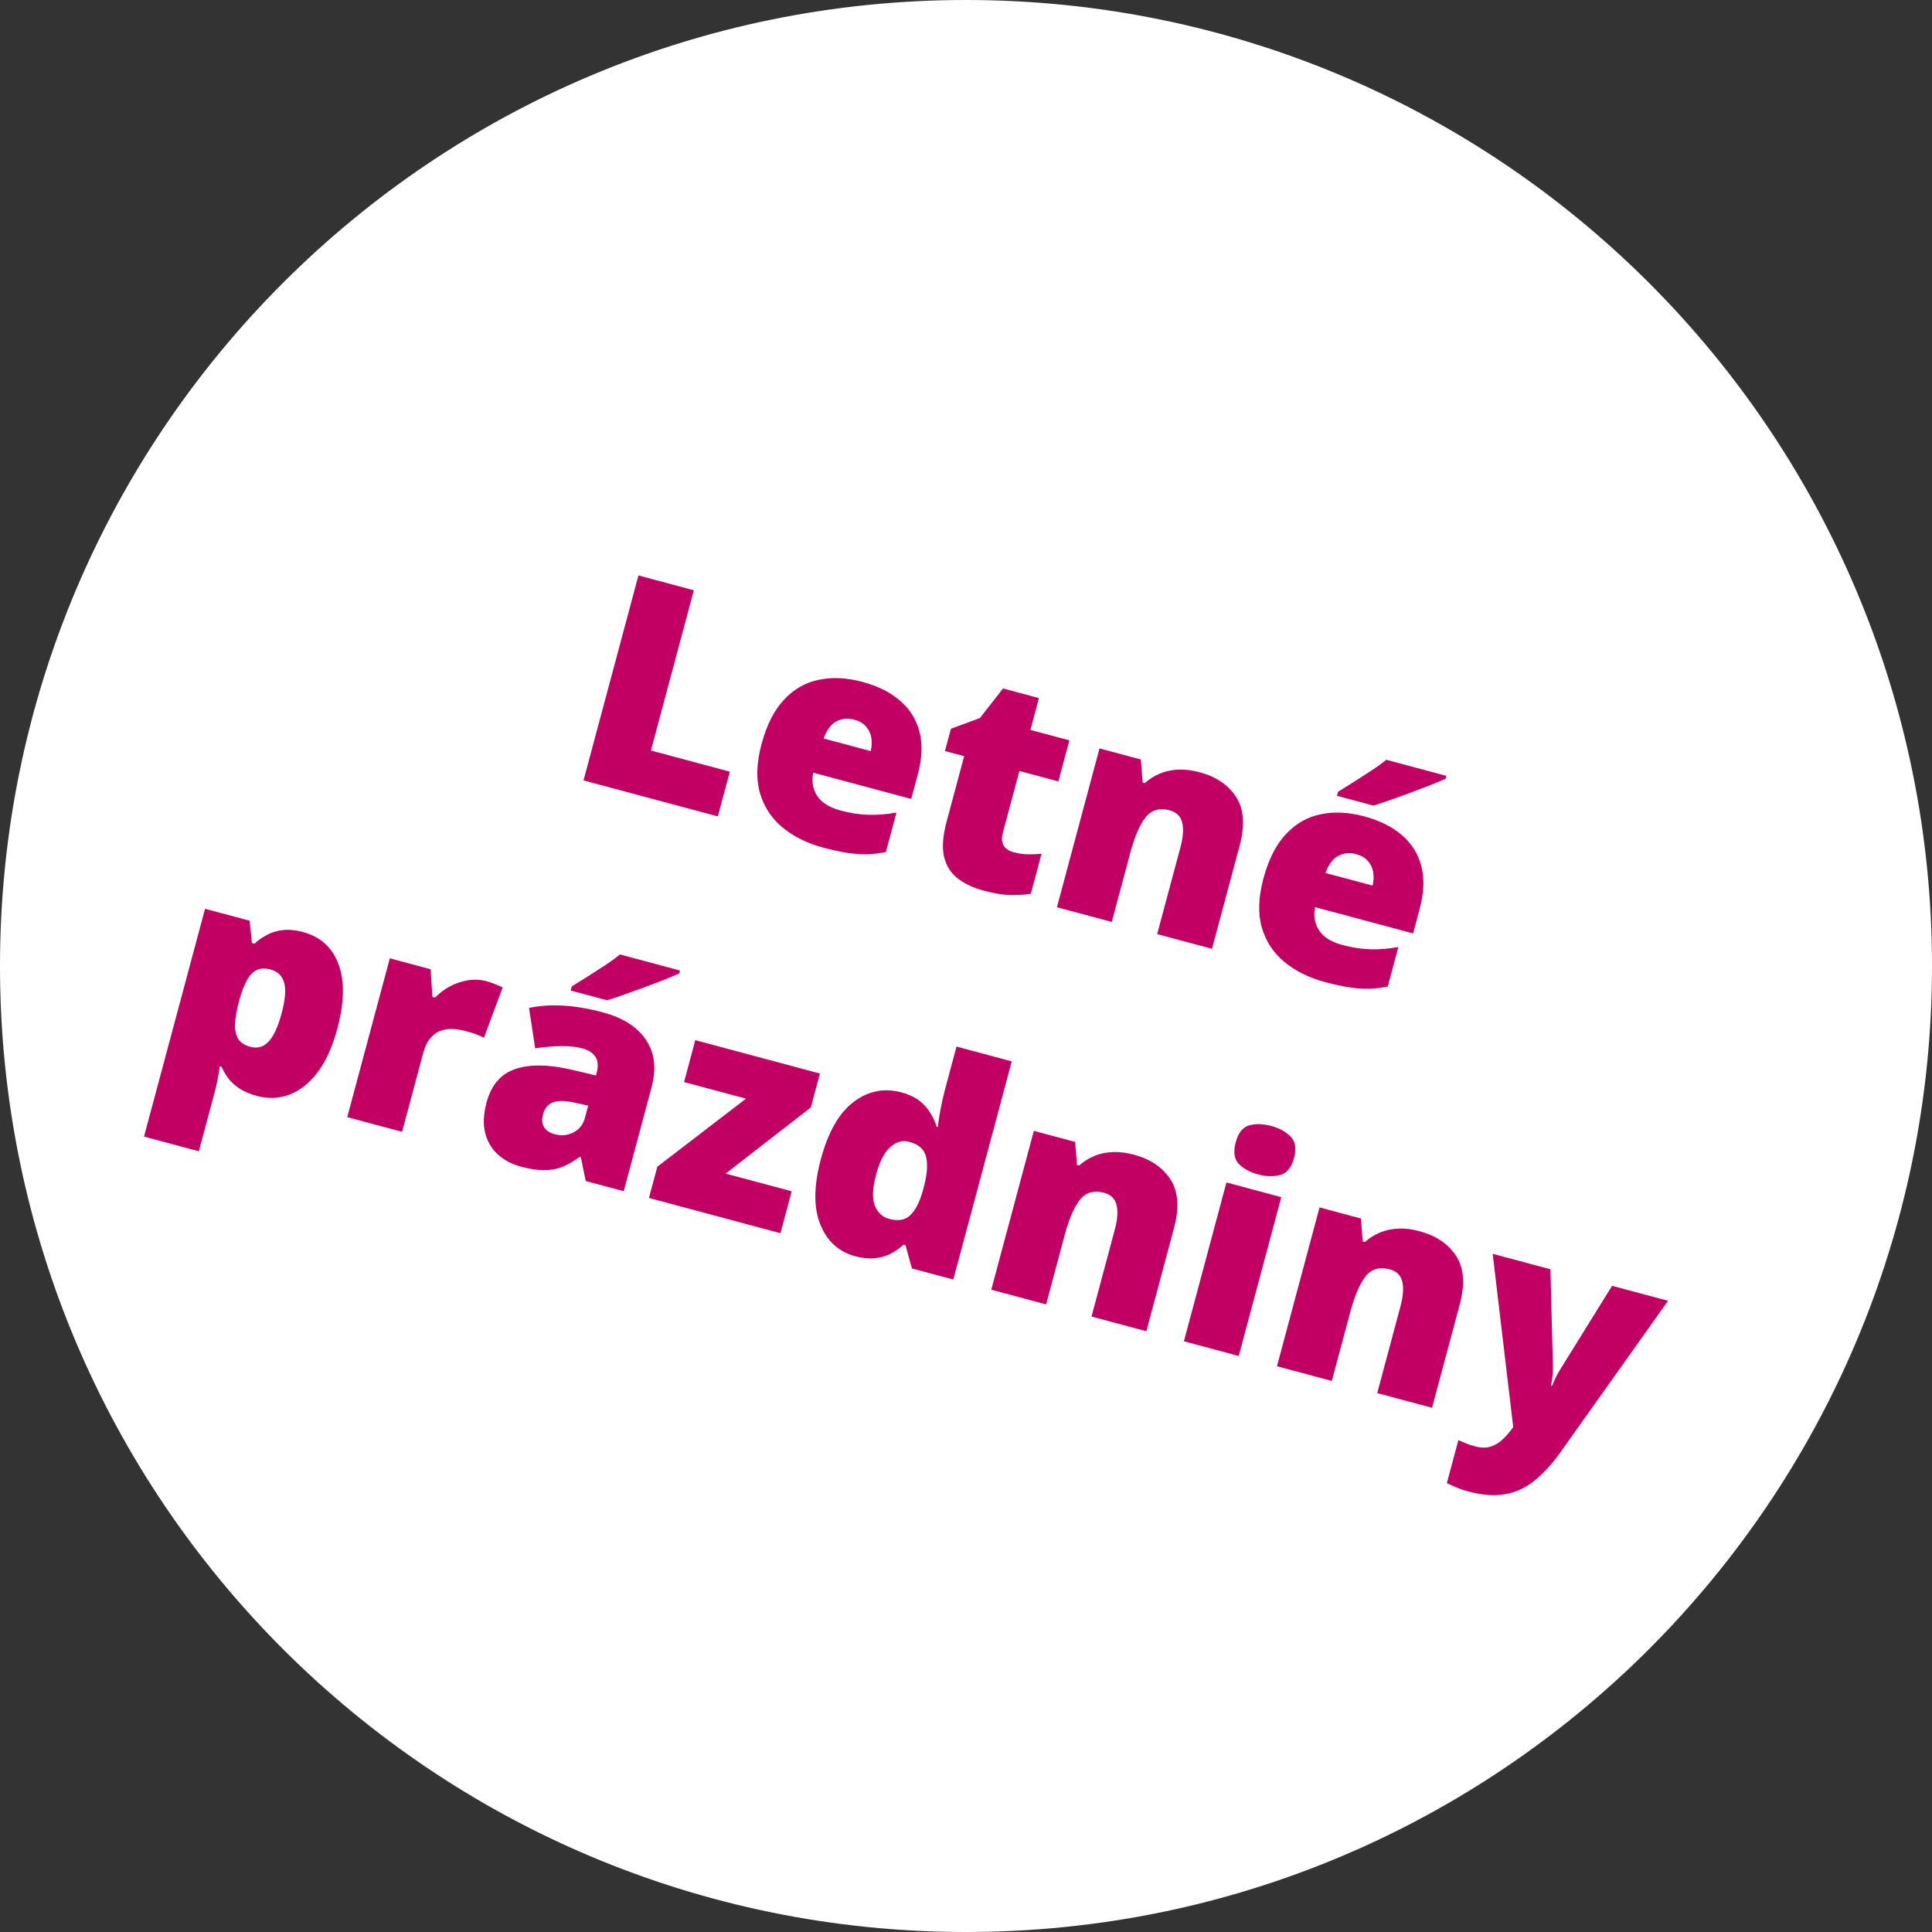
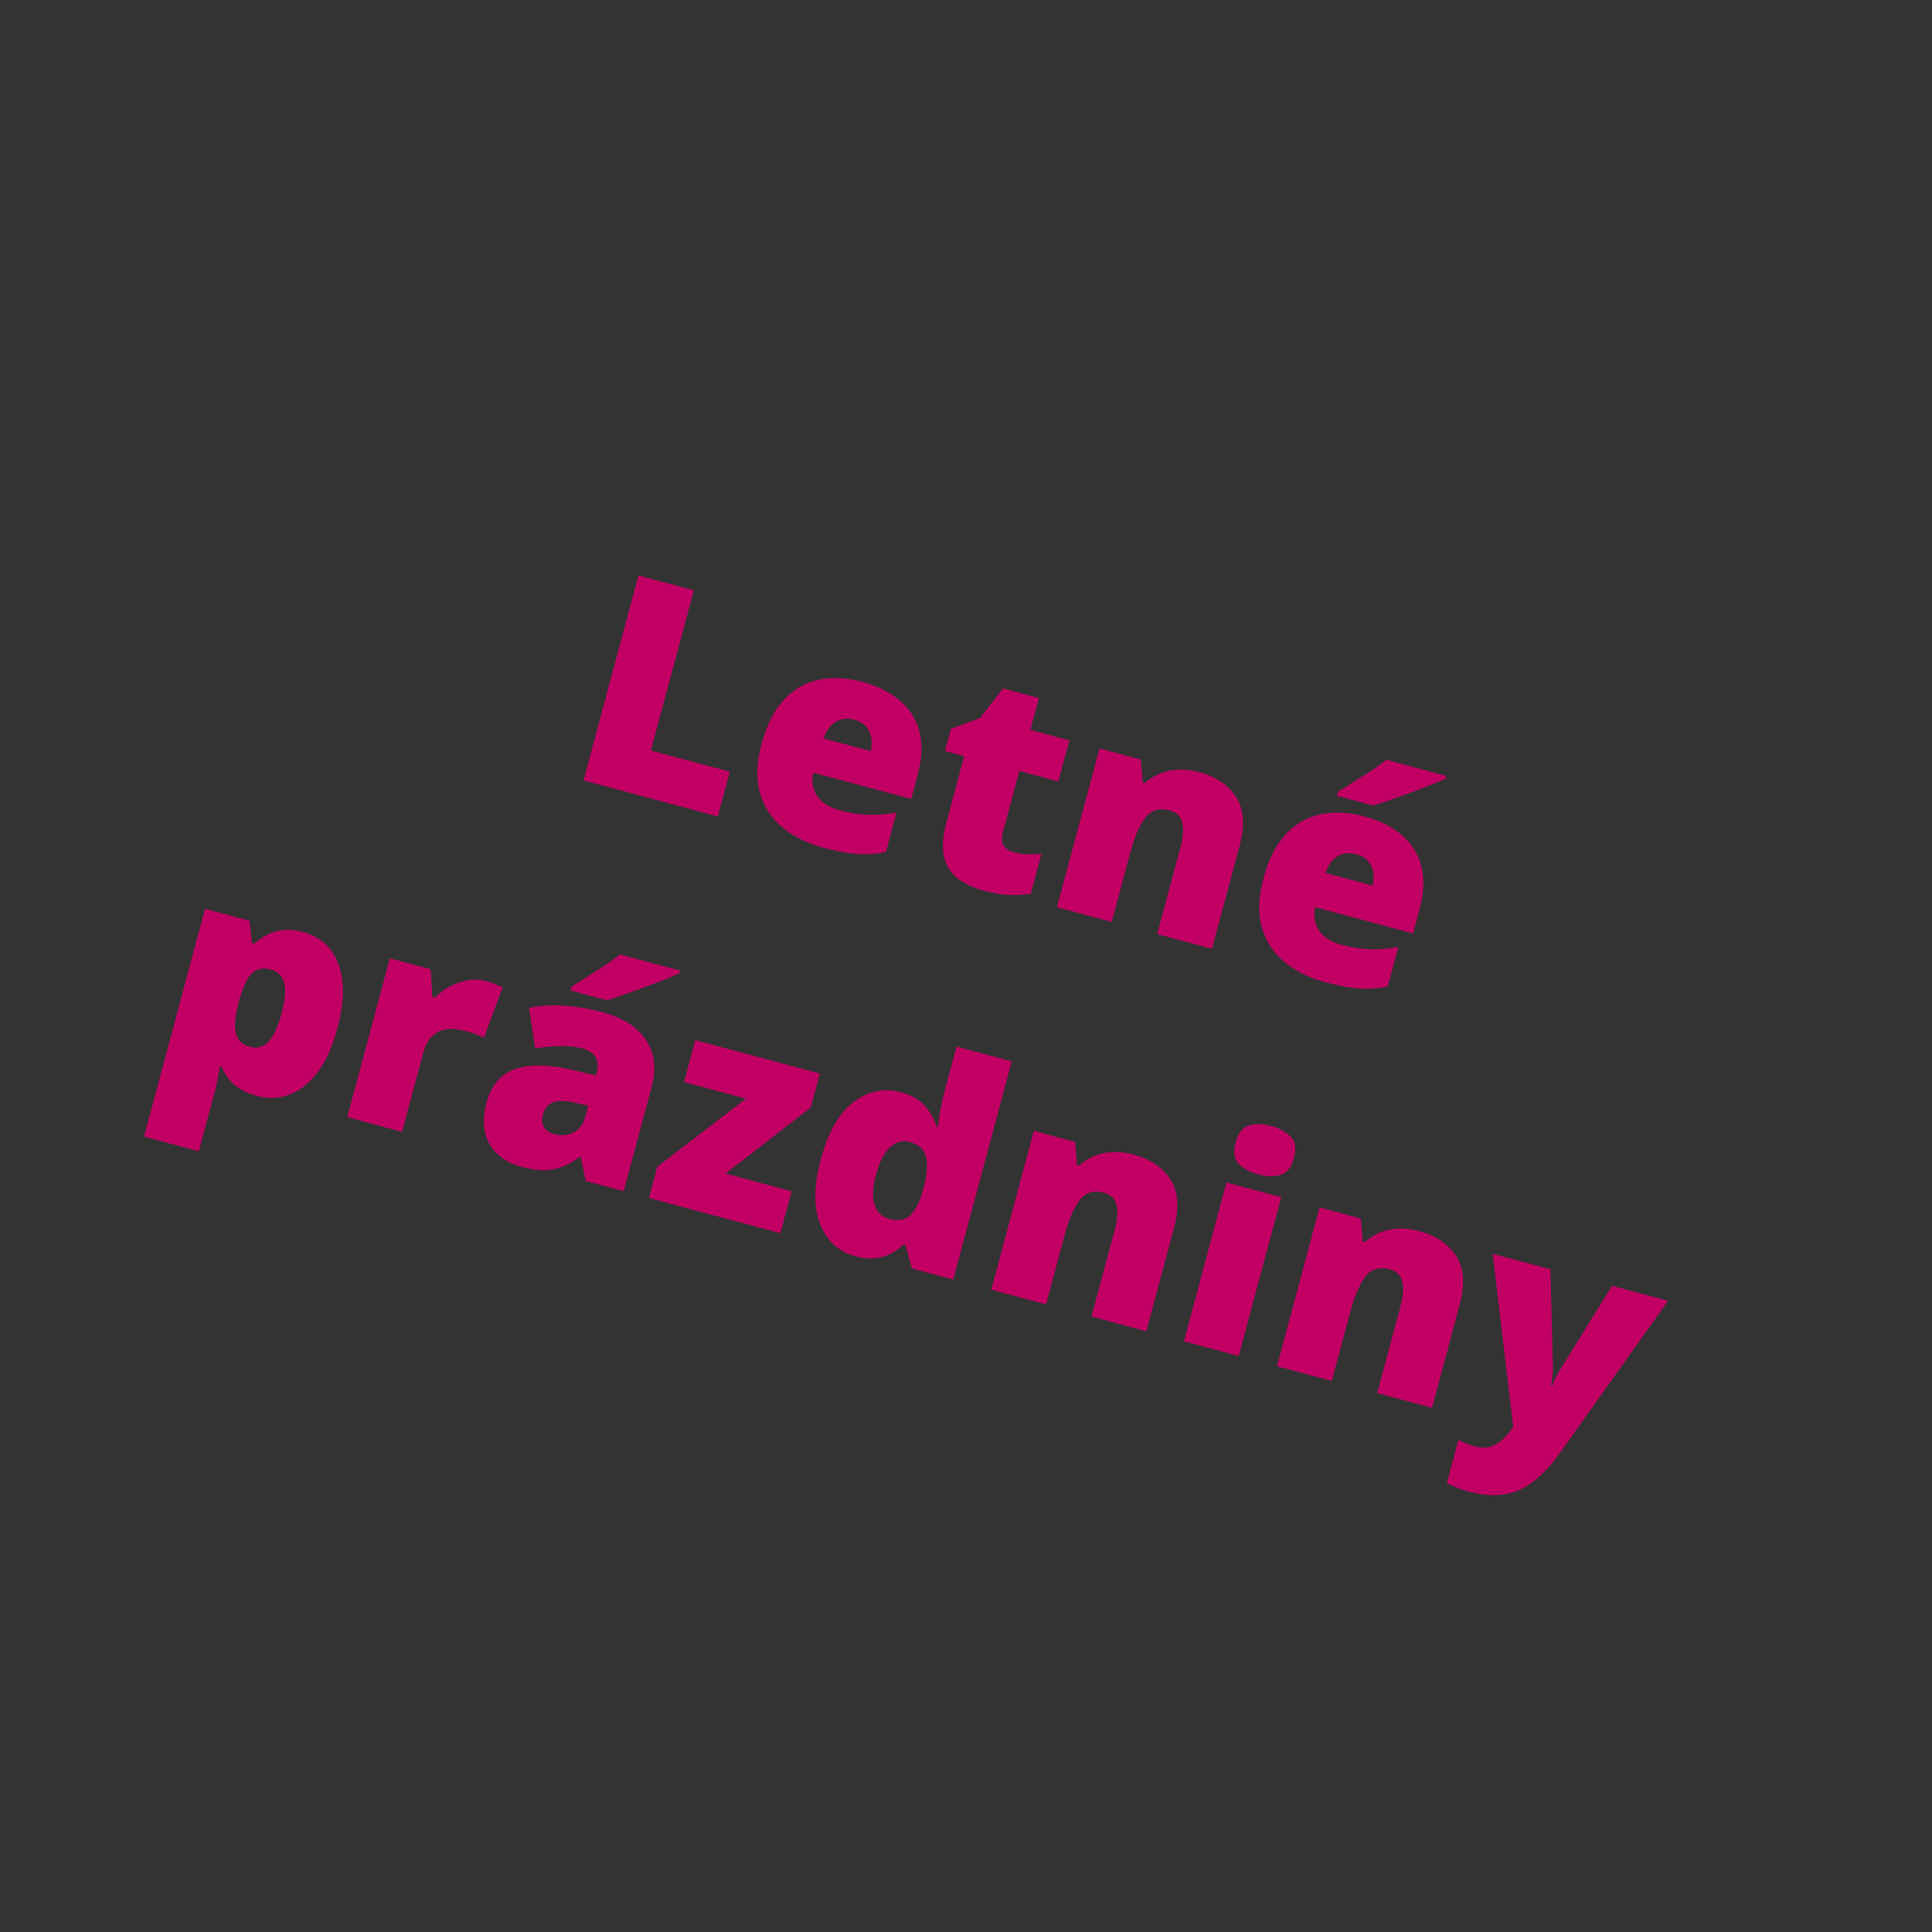
<svg xmlns="http://www.w3.org/2000/svg" width="130" height="130" viewBox="0 0 130 130" fill="none">
  <rect x="0" y="0" width="130" height="130" fill="#333333" stroke="none" />
-   <path fill-rule="evenodd" clip-rule="evenodd" d="M65 130C100.899 130 130 100.899 130 65C130 29.102 100.899 0 65 0C29.102 0 0 29.102 0 65C0 100.899 29.102 130 65 130Z" fill="white" />
  <path d="M39.264 52.512L42.96 38.721L46.686 39.719L43.797 50.501L49.108 51.924L48.301 54.933L39.264 52.512ZM58.017 45.879C59.054 46.157 59.901 46.58 60.558 47.147C61.217 47.708 61.654 48.404 61.869 49.237C62.084 50.07 62.045 51.03 61.754 52.118L61.314 53.759L54.721 51.992C54.602 52.56 54.687 53.075 54.974 53.536C55.268 53.999 55.792 54.332 56.547 54.534C57.213 54.713 57.841 54.81 58.43 54.826C59.025 54.844 59.655 54.794 60.32 54.676L59.61 57.326C59.022 57.459 58.406 57.506 57.762 57.468C57.119 57.431 56.331 57.287 55.401 57.038C54.325 56.749 53.415 56.3 52.669 55.689C51.922 55.078 51.412 54.304 51.137 53.368C50.868 52.433 50.904 51.334 51.242 50.07C51.586 48.787 52.088 47.792 52.749 47.087C53.412 46.374 54.192 45.926 55.091 45.742C55.991 45.552 56.966 45.598 58.017 45.879ZM57.476 48.424C57.042 48.308 56.641 48.348 56.271 48.546C55.909 48.739 55.625 49.121 55.418 49.692L58.587 50.541C58.665 50.225 58.679 49.922 58.629 49.633C58.578 49.343 58.457 49.091 58.265 48.878C58.079 48.666 57.816 48.515 57.476 48.424ZM68.199 57.343C68.532 57.432 68.847 57.479 69.142 57.484C69.437 57.489 69.75 57.479 70.081 57.453L69.36 60.141C68.911 60.209 68.445 60.236 67.964 60.222C67.487 60.215 66.899 60.119 66.201 59.932C65.51 59.746 64.928 59.476 64.457 59.121C63.988 58.759 63.677 58.271 63.525 57.658C63.381 57.039 63.437 56.249 63.695 55.287L64.876 50.882L63.583 50.535L63.985 49.036L65.937 48.315L67.492 46.325L69.906 46.972L69.333 49.114L71.955 49.816L71.214 52.58L68.592 51.878L67.477 56.038C67.385 56.383 67.403 56.668 67.532 56.891C67.662 57.108 67.885 57.259 68.199 57.343ZM80.721 51.963C81.822 52.258 82.638 52.81 83.169 53.62C83.7 54.429 83.782 55.52 83.415 56.891L81.552 63.843L77.864 62.854L79.426 57.025C79.616 56.314 79.656 55.752 79.544 55.338C79.441 54.919 79.163 54.649 78.71 54.528C78.012 54.341 77.467 54.502 77.074 55.01C76.684 55.512 76.346 56.294 76.061 57.357L74.808 62.035L71.119 61.047L73.983 50.36L76.766 51.105L76.886 52.654L77.028 52.692C77.345 52.413 77.693 52.197 78.072 52.042C78.45 51.887 78.861 51.802 79.303 51.785C79.746 51.769 80.218 51.828 80.721 51.963ZM91.786 54.928C92.824 55.206 93.671 55.629 94.328 56.195C94.987 56.756 95.423 57.453 95.638 58.285C95.853 59.118 95.815 60.078 95.523 61.166L95.084 62.808L88.49 61.041C88.372 61.609 88.456 62.124 88.744 62.585C89.037 63.048 89.562 63.38 90.316 63.583C90.983 63.761 91.611 63.859 92.2 63.875C92.794 63.893 93.425 63.843 94.09 63.724L93.38 66.375C92.792 66.507 92.176 66.555 91.532 66.517C90.888 66.479 90.101 66.336 89.17 66.086C88.095 65.798 87.184 65.349 86.438 64.737C85.692 64.126 85.181 63.353 84.907 62.416C84.638 61.481 84.673 60.382 85.012 59.118C85.356 57.835 85.858 56.841 86.519 56.135C87.181 55.423 87.962 54.975 88.861 54.791C89.761 54.601 90.736 54.647 91.786 54.928ZM91.246 57.472C90.812 57.356 90.41 57.397 90.04 57.594C89.679 57.787 89.394 58.169 89.187 58.741L92.357 59.59C92.435 59.274 92.449 58.971 92.398 58.681C92.348 58.391 92.227 58.14 92.034 57.926C91.848 57.715 91.585 57.563 91.246 57.472ZM97.318 52.205L97.265 52.403C96.99 52.524 96.641 52.67 96.218 52.84C95.797 53.003 95.35 53.173 94.878 53.35C94.414 53.522 93.963 53.685 93.524 53.837C93.092 53.99 92.722 54.114 92.414 54.206L89.962 53.549L90.035 53.276C90.319 53.096 90.659 52.884 91.055 52.639C91.452 52.389 91.851 52.131 92.252 51.868C92.653 51.605 92.996 51.356 93.281 51.123L97.318 52.205ZM20.376 62.711C21.558 63.028 22.358 63.751 22.777 64.881C23.197 66.004 23.169 67.456 22.692 69.236C22.366 70.449 21.923 71.426 21.361 72.165C20.8 72.898 20.168 73.395 19.464 73.658C18.768 73.917 18.046 73.946 17.298 73.745C16.795 73.61 16.384 73.433 16.065 73.213C15.753 72.994 15.506 72.76 15.324 72.509C15.148 72.259 15.008 72.016 14.903 71.779L14.79 71.749C14.755 72.002 14.71 72.273 14.653 72.561C14.602 72.851 14.526 73.184 14.425 73.562L13.379 77.467L9.69 76.479L13.798 61.15L16.797 61.954L16.952 63.452L17.122 63.497C17.372 63.267 17.654 63.07 17.968 62.905C18.284 62.733 18.639 62.626 19.035 62.584C19.438 62.537 19.885 62.579 20.376 62.711ZM18.213 65.235C17.855 65.139 17.549 65.148 17.296 65.262C17.043 65.376 16.823 65.594 16.636 65.915C16.457 66.231 16.293 66.641 16.144 67.147L16.065 67.44C15.914 68.006 15.83 68.496 15.813 68.909C15.799 69.316 15.871 69.649 16.031 69.908C16.193 70.16 16.462 70.337 16.839 70.438C17.148 70.52 17.429 70.501 17.684 70.381C17.938 70.26 18.171 70.023 18.38 69.668C18.59 69.313 18.779 68.821 18.948 68.192C19.198 67.255 19.254 66.559 19.113 66.103C18.978 65.649 18.678 65.36 18.213 65.235ZM32.733 66.022C32.934 66.076 33.141 66.148 33.352 66.238C33.566 66.323 33.723 66.388 33.825 66.436L32.562 69.828C32.451 69.765 32.304 69.698 32.12 69.629C31.938 69.553 31.677 69.47 31.338 69.379C31.105 69.316 30.851 69.272 30.575 69.245C30.299 69.218 30.022 69.245 29.745 69.326C29.475 69.402 29.226 69.564 28.997 69.813C28.77 70.056 28.592 70.419 28.462 70.903L27.055 76.157L23.366 75.169L26.23 64.482L28.975 65.217L29.093 67.079L29.272 67.127C29.562 66.827 29.895 66.576 30.273 66.374C30.658 66.167 31.063 66.029 31.485 65.961C31.915 65.894 32.33 65.914 32.733 66.022ZM40.572 68.122C41.923 68.484 42.89 69.104 43.471 69.981C44.053 70.851 44.178 71.906 43.846 73.145L41.968 80.153L39.412 79.468L39.083 77.864L39.008 77.844C38.605 78.14 38.211 78.365 37.826 78.518C37.45 78.666 37.042 78.739 36.605 78.737C36.166 78.74 35.651 78.663 35.06 78.504C34.444 78.339 33.924 78.065 33.501 77.682C33.078 77.299 32.793 76.815 32.646 76.23C32.5 75.645 32.531 74.962 32.74 74.183C33.047 73.038 33.67 72.295 34.611 71.954C35.552 71.613 36.783 71.609 38.304 71.943L40.102 72.364L40.143 72.213C40.271 71.735 40.242 71.364 40.057 71.098C39.878 70.835 39.591 70.65 39.195 70.544C38.773 70.431 38.282 70.38 37.719 70.391C37.165 70.397 36.595 70.447 36.011 70.54L35.597 67.821C36.298 67.671 37.06 67.619 37.883 67.665C38.707 67.71 39.603 67.863 40.572 68.122ZM39.578 74.397L38.718 74.207C38.033 74.051 37.523 74.042 37.189 74.182C36.863 74.317 36.647 74.579 36.543 74.969C36.445 75.334 36.47 75.63 36.618 75.859C36.767 76.081 37.003 76.235 37.323 76.321C37.77 76.44 38.188 76.401 38.578 76.202C38.975 76.005 39.234 75.68 39.355 75.227L39.578 74.397ZM45.755 65.305L45.702 65.503C45.426 65.625 45.077 65.771 44.654 65.941C44.233 66.104 43.786 66.274 43.314 66.451C42.85 66.623 42.399 66.785 41.961 66.937C41.529 67.091 41.158 67.215 40.85 67.307L38.398 66.65L38.471 66.377C38.755 66.197 39.095 65.984 39.491 65.74C39.889 65.489 40.288 65.232 40.688 64.969C41.089 64.706 41.432 64.457 41.717 64.223L45.755 65.305ZM52.514 82.979L43.666 80.608L44.23 78.505L50.198 73.927L46.029 72.81L46.784 69.989L55.17 72.236L54.559 74.519L48.827 78.968L53.27 80.159L52.514 82.979ZM57.538 84.528C56.438 84.233 55.658 83.522 55.198 82.394C54.739 81.267 54.751 79.801 55.234 77.996C55.723 76.172 56.458 74.889 57.438 74.148C58.419 73.406 59.487 73.191 60.645 73.501C61.123 73.629 61.516 73.808 61.825 74.039C62.133 74.27 62.382 74.539 62.569 74.846C62.765 75.147 62.917 75.471 63.027 75.817L63.102 75.838C63.13 75.555 63.189 75.173 63.278 74.692C63.368 74.204 63.474 73.733 63.595 73.28L64.361 70.422L68.078 71.418L64.145 86.096L61.362 85.35L60.931 83.789L60.79 83.751C60.544 83.988 60.261 84.189 59.941 84.353C59.627 84.518 59.269 84.621 58.867 84.661C58.472 84.704 58.029 84.659 57.538 84.528ZM59.829 82.017C60.42 82.176 60.885 82.101 61.223 81.794C61.569 81.483 61.855 80.946 62.079 80.184L62.157 79.891C62.383 79.049 62.436 78.372 62.317 77.862C62.206 77.346 61.826 77.002 61.178 76.829C60.738 76.711 60.316 76.827 59.912 77.177C59.509 77.527 59.186 78.152 58.945 79.051C58.708 79.938 58.679 80.624 58.858 81.11C59.046 81.592 59.37 81.894 59.829 82.017ZM76.303 77.697C77.404 77.991 78.22 78.544 78.751 79.353C79.282 80.163 79.364 81.253 78.997 82.624L77.134 89.576L73.445 88.588L75.008 82.758C75.198 82.048 75.237 81.485 75.126 81.071C75.022 80.653 74.744 80.383 74.291 80.261C73.594 80.074 73.048 80.235 72.656 80.743C72.265 81.245 71.928 82.027 71.643 83.09L70.389 87.769L66.701 86.781L69.565 76.093L72.347 76.839L72.468 78.388L72.61 78.425C72.927 78.147 73.275 77.93 73.653 77.775C74.032 77.62 74.442 77.535 74.885 77.519C75.327 77.502 75.8 77.562 76.303 77.697ZM86.214 80.554L83.35 91.242L79.662 90.253L82.525 79.566L86.214 80.554ZM85.536 75.763C86.065 75.904 86.494 76.137 86.825 76.462C87.162 76.788 87.243 77.278 87.068 77.932C86.898 78.567 86.584 78.945 86.127 79.065C85.679 79.181 85.19 79.168 84.662 79.026C84.121 78.881 83.688 78.647 83.364 78.325C83.047 77.997 82.974 77.516 83.144 76.881C83.319 76.227 83.625 75.84 84.061 75.721C84.504 75.604 84.996 75.618 85.536 75.763ZM95.527 82.848C96.628 83.142 97.444 83.695 97.975 84.504C98.506 85.314 98.588 86.404 98.221 87.775L96.358 94.727L92.67 93.739L94.232 87.909C94.422 87.199 94.462 86.636 94.35 86.222C94.247 85.804 93.969 85.534 93.516 85.412C92.818 85.225 92.272 85.386 91.88 85.894C91.49 86.396 91.152 87.178 90.867 88.241L89.614 92.92L85.925 91.932L88.789 81.244L91.572 81.99L91.692 83.539L91.834 83.577C92.151 83.298 92.499 83.081 92.878 82.926C93.256 82.772 93.667 82.686 94.109 82.67C94.552 82.653 95.024 82.713 95.527 82.848ZM100.439 84.366L104.325 85.407L104.493 92.024C104.495 92.118 104.49 92.235 104.48 92.374C104.472 92.507 104.457 92.648 104.437 92.797C104.418 92.947 104.392 93.092 104.361 93.232L104.437 93.252C104.537 93.003 104.632 92.789 104.72 92.61C104.816 92.427 104.899 92.281 104.969 92.171L108.475 86.519L112.239 87.528L104.967 97.762C104.408 98.542 103.833 99.166 103.242 99.635C102.656 100.112 102.006 100.413 101.292 100.538C100.582 100.671 99.759 100.612 98.822 100.361C98.482 100.27 98.195 100.173 97.96 100.07C97.729 99.974 97.528 99.883 97.355 99.797L98.131 96.901C98.263 96.963 98.426 97.034 98.62 97.113C98.815 97.192 99.022 97.261 99.242 97.32C99.651 97.429 100.003 97.436 100.298 97.34C100.6 97.246 100.869 97.085 101.105 96.858C101.339 96.638 101.557 96.39 101.759 96.114L101.822 96.029L100.439 84.366Z" fill="#C20063" />
</svg>